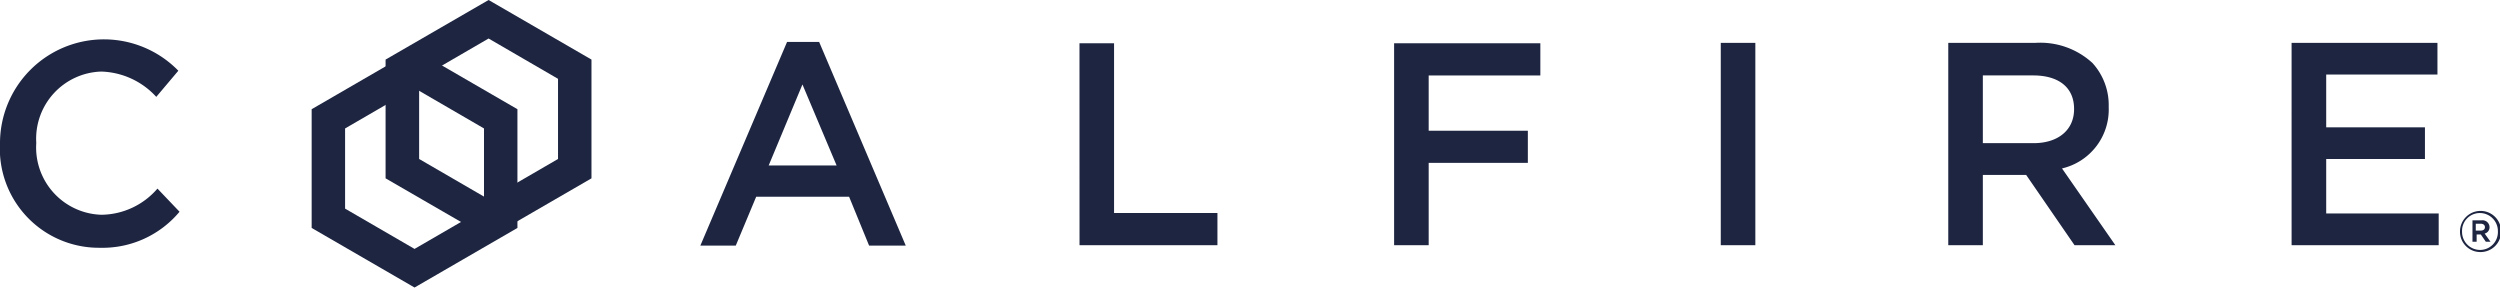
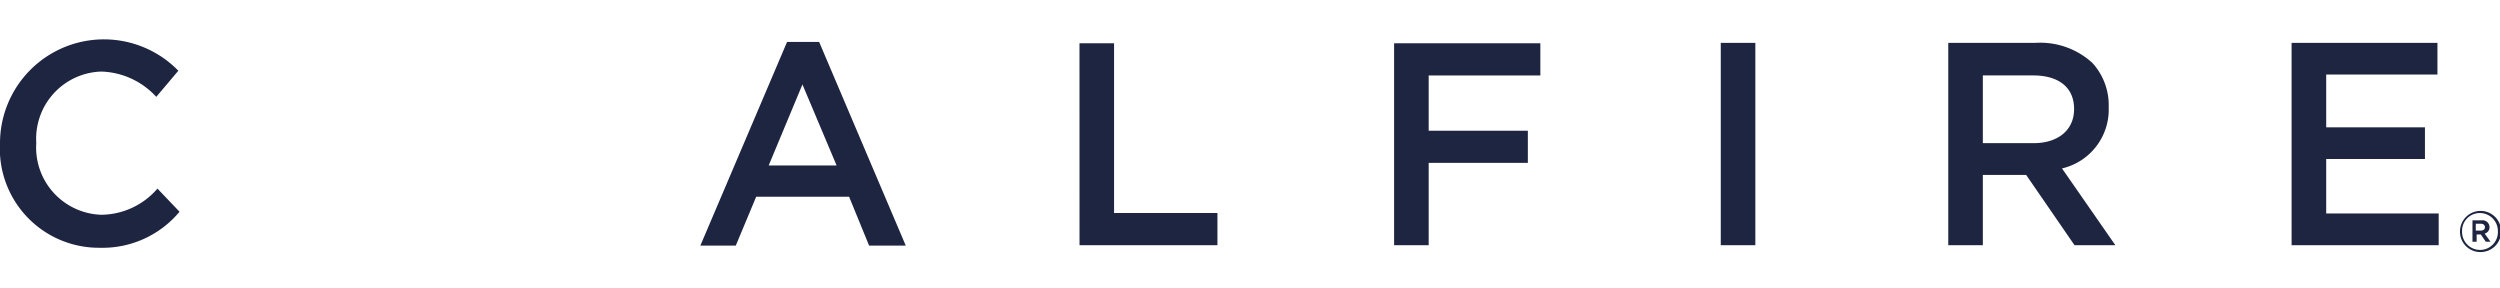
<svg xmlns="http://www.w3.org/2000/svg" id="Group_838" data-name="Group 838" width="106.792" height="12.287" viewBox="0 0 106.792 12.287">
-   <path id="Path_559" data-name="Path 559" d="M1147.366,6540.859l-4.395-2.545-4.4,2.545v5.073l4.4,2.545,4.395-2.545Zm-4.395-.9,2.966,1.722v3.424l-2.966,1.721-2.967-1.721v-3.424Z" transform="translate(-1122.1 -6538.314)" fill="#1d2541" />
-   <path id="Path_560" data-name="Path 560" d="M1136.544,6547.1l-4.395-2.546-4.395,2.546v5.072l4.395,2.545,4.395-2.545Zm-4.395-.9,2.967,1.722v3.425l-2.967,1.721-2.967-1.721v-3.425Z" transform="translate(-1114.441 -6542.435)" fill="#1d2541" />
  <path id="Path_561" data-name="Path 561" d="M1088.611,6547.753v-.019a4.44,4.44,0,0,1,7.618-3.131l-.943,1.117a3.309,3.309,0,0,0-2.349-1.081,2.87,2.87,0,0,0-2.777,3.04v.018a2.875,2.875,0,0,0,2.777,3.059,3.2,3.2,0,0,0,2.4-1.118l.943.989a4.283,4.283,0,0,1-3.4,1.539,4.231,4.231,0,0,1-4.272-4.414m29.92,4.321h1.513l.872-2.087h3.969l.854,2.087h1.566l-3.7-8.7h-1.37Zm2.919-3.424,1.442-3.46,1.459,3.46Zm13.278,3.406h5.891v-1.374H1136.2v-7.25h-1.477Zm13.438,0h1.477v-3.516h4.236v-1.374h-4.236v-2.361h4.77v-1.373h-6.247Zm15.431-8.643h-1.477v8.643h1.477Zm8.241,8.643h1.477v-3h1.851l2.065,3h1.744l-2.278-3.278a2.583,2.583,0,0,0,1.994-2.618v-.018a2.673,2.673,0,0,0-.694-1.868,3.293,3.293,0,0,0-2.421-.861h-3.738Zm1.477-4.358v-2.893h2.153c1.086,0,1.744.512,1.744,1.428v.018c0,.879-.676,1.447-1.727,1.447Zm13.189,4.358h6.283V6550.7h-4.805v-2.325h4.218v-1.355h-4.218v-2.253h4.752v-1.355H1186.5Zm8.081-.916c.107,0,.178.055.178.147s-.071.146-.178.146h-.214v-.294h.214m.16.423a.276.276,0,0,0,.214-.275.3.3,0,0,0-.338-.293h-.391v.915h.178v-.311h.178l.214.311h.2l-.249-.346m-.2-.88a.771.771,0,0,1,.765.787.761.761,0,0,1-.765.789.772.772,0,0,1-.766-.789.76.76,0,0,1,.766-.787m0,1.667a.879.879,0,1,0-.854-.88.868.868,0,0,0,.854.88" transform="translate(-1088.611 -6541.582)" fill="#1d2541" />
</svg>